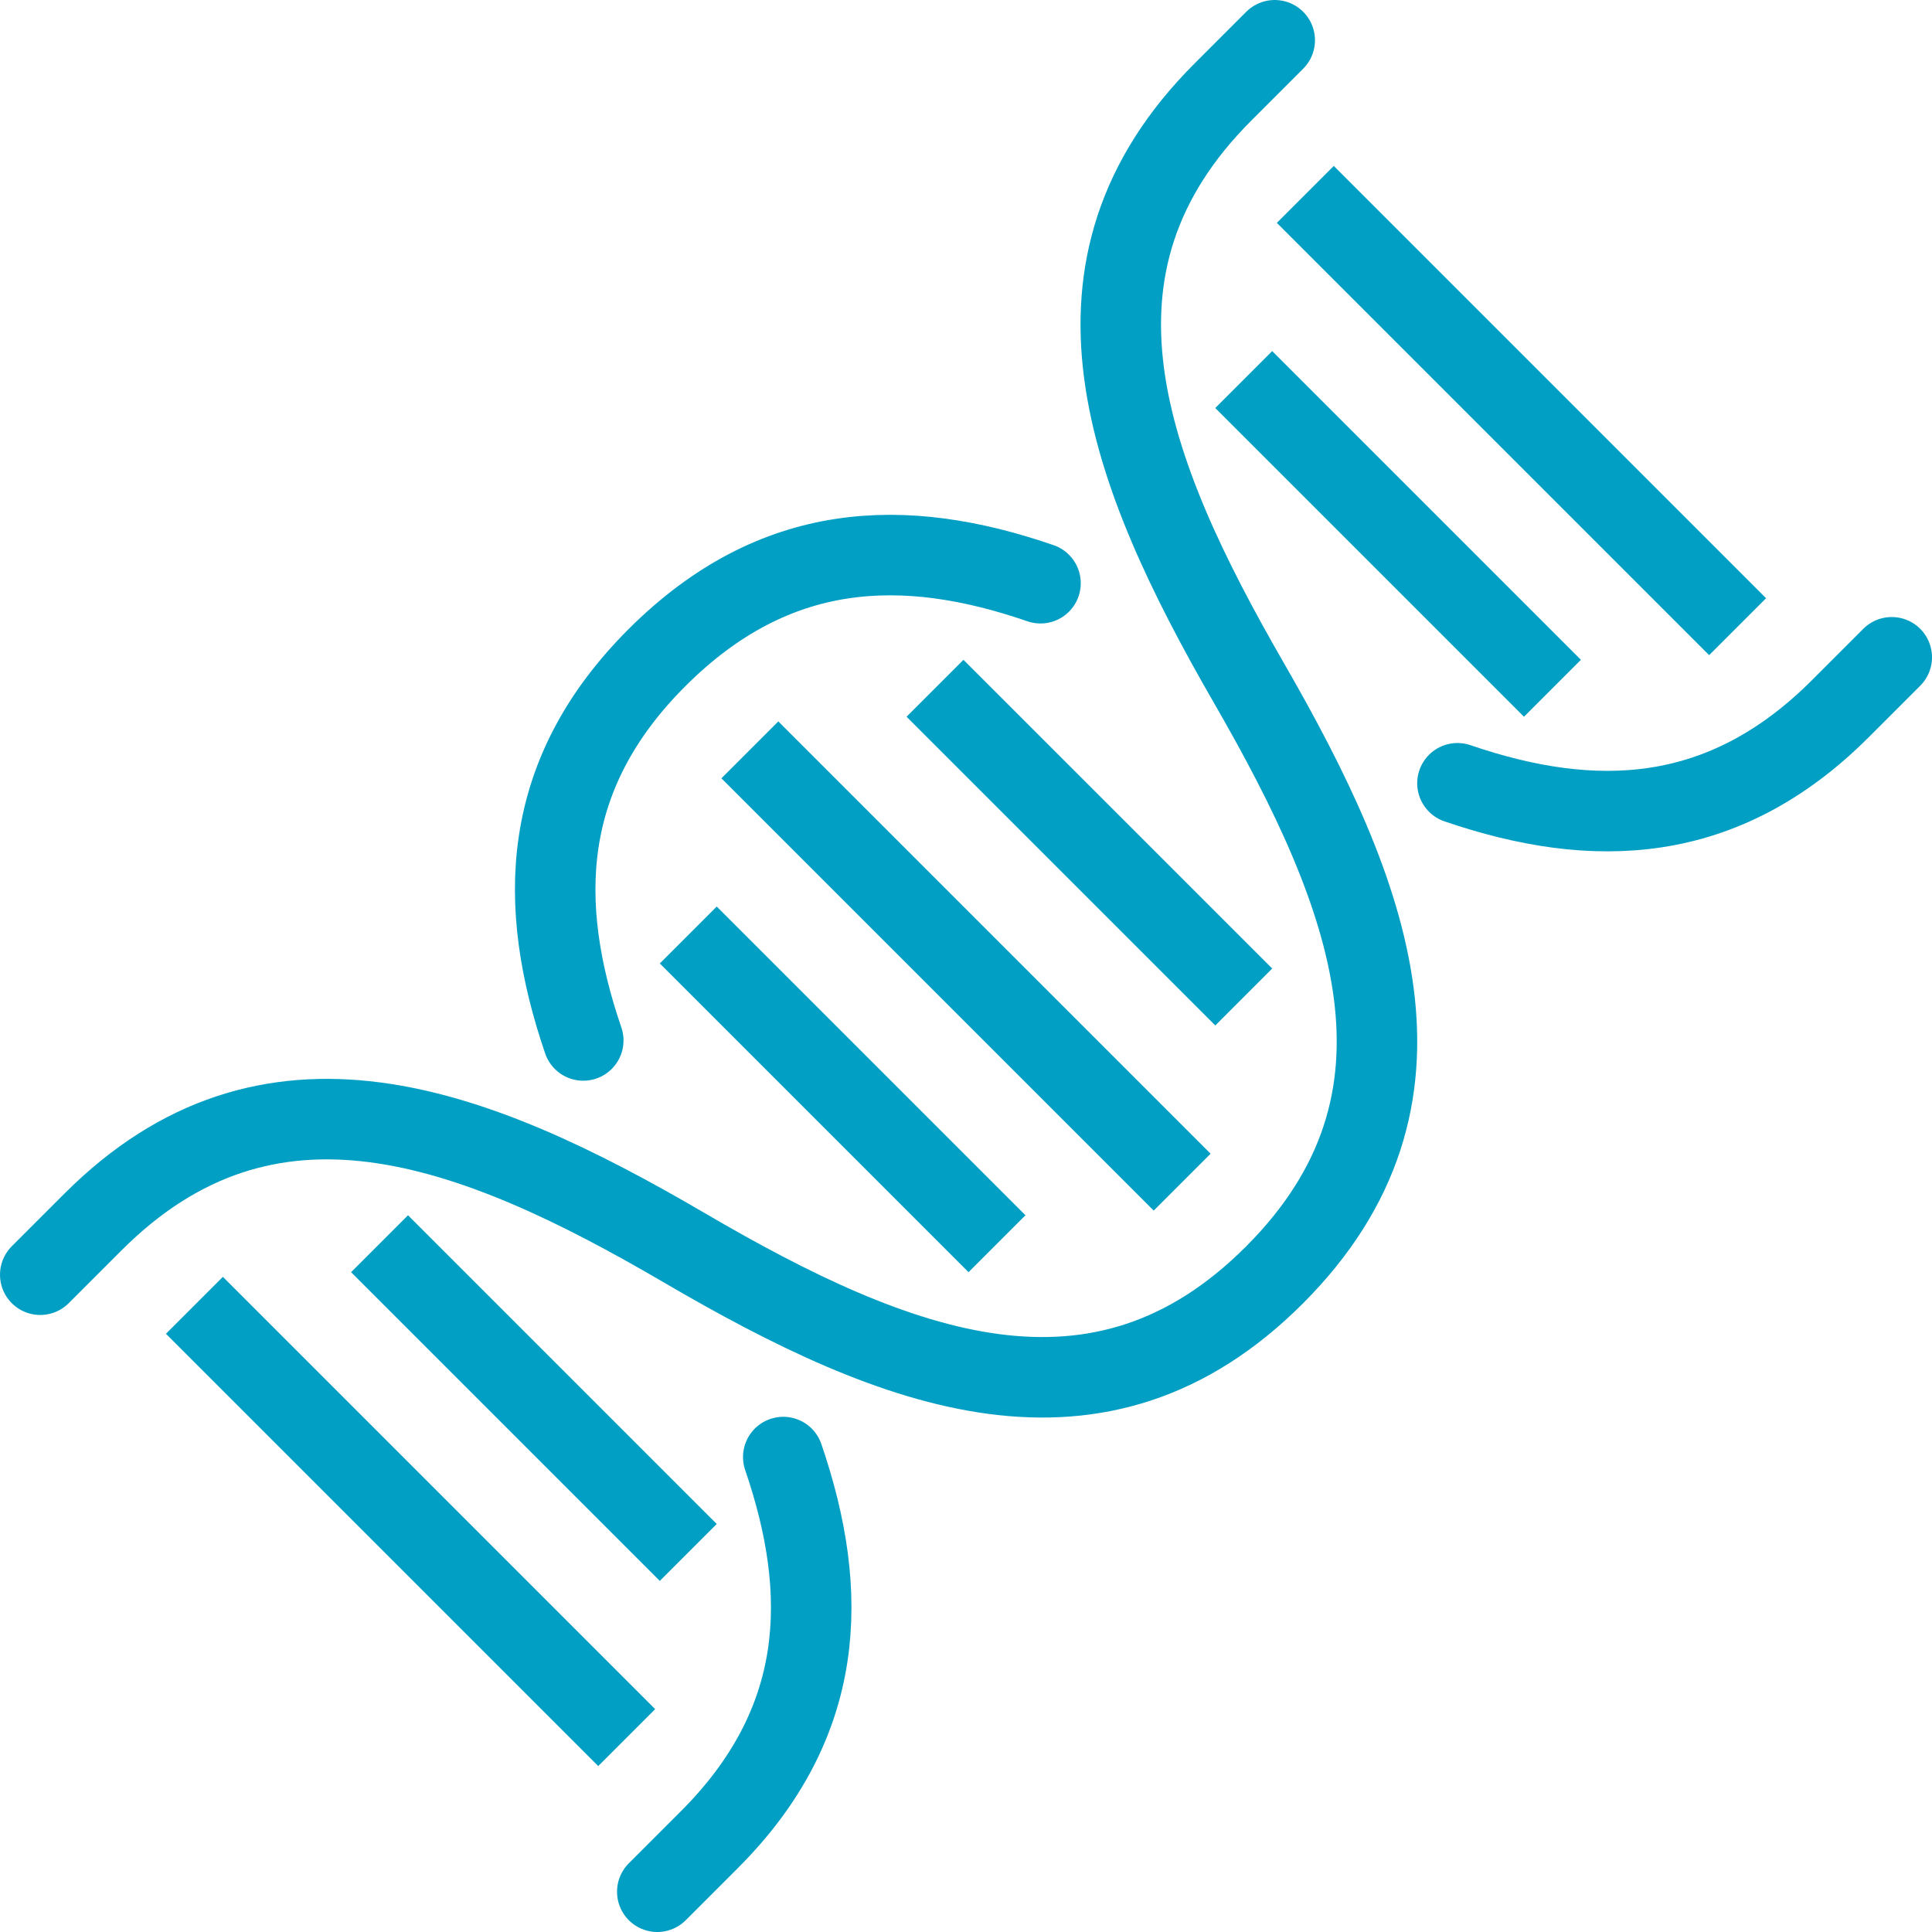
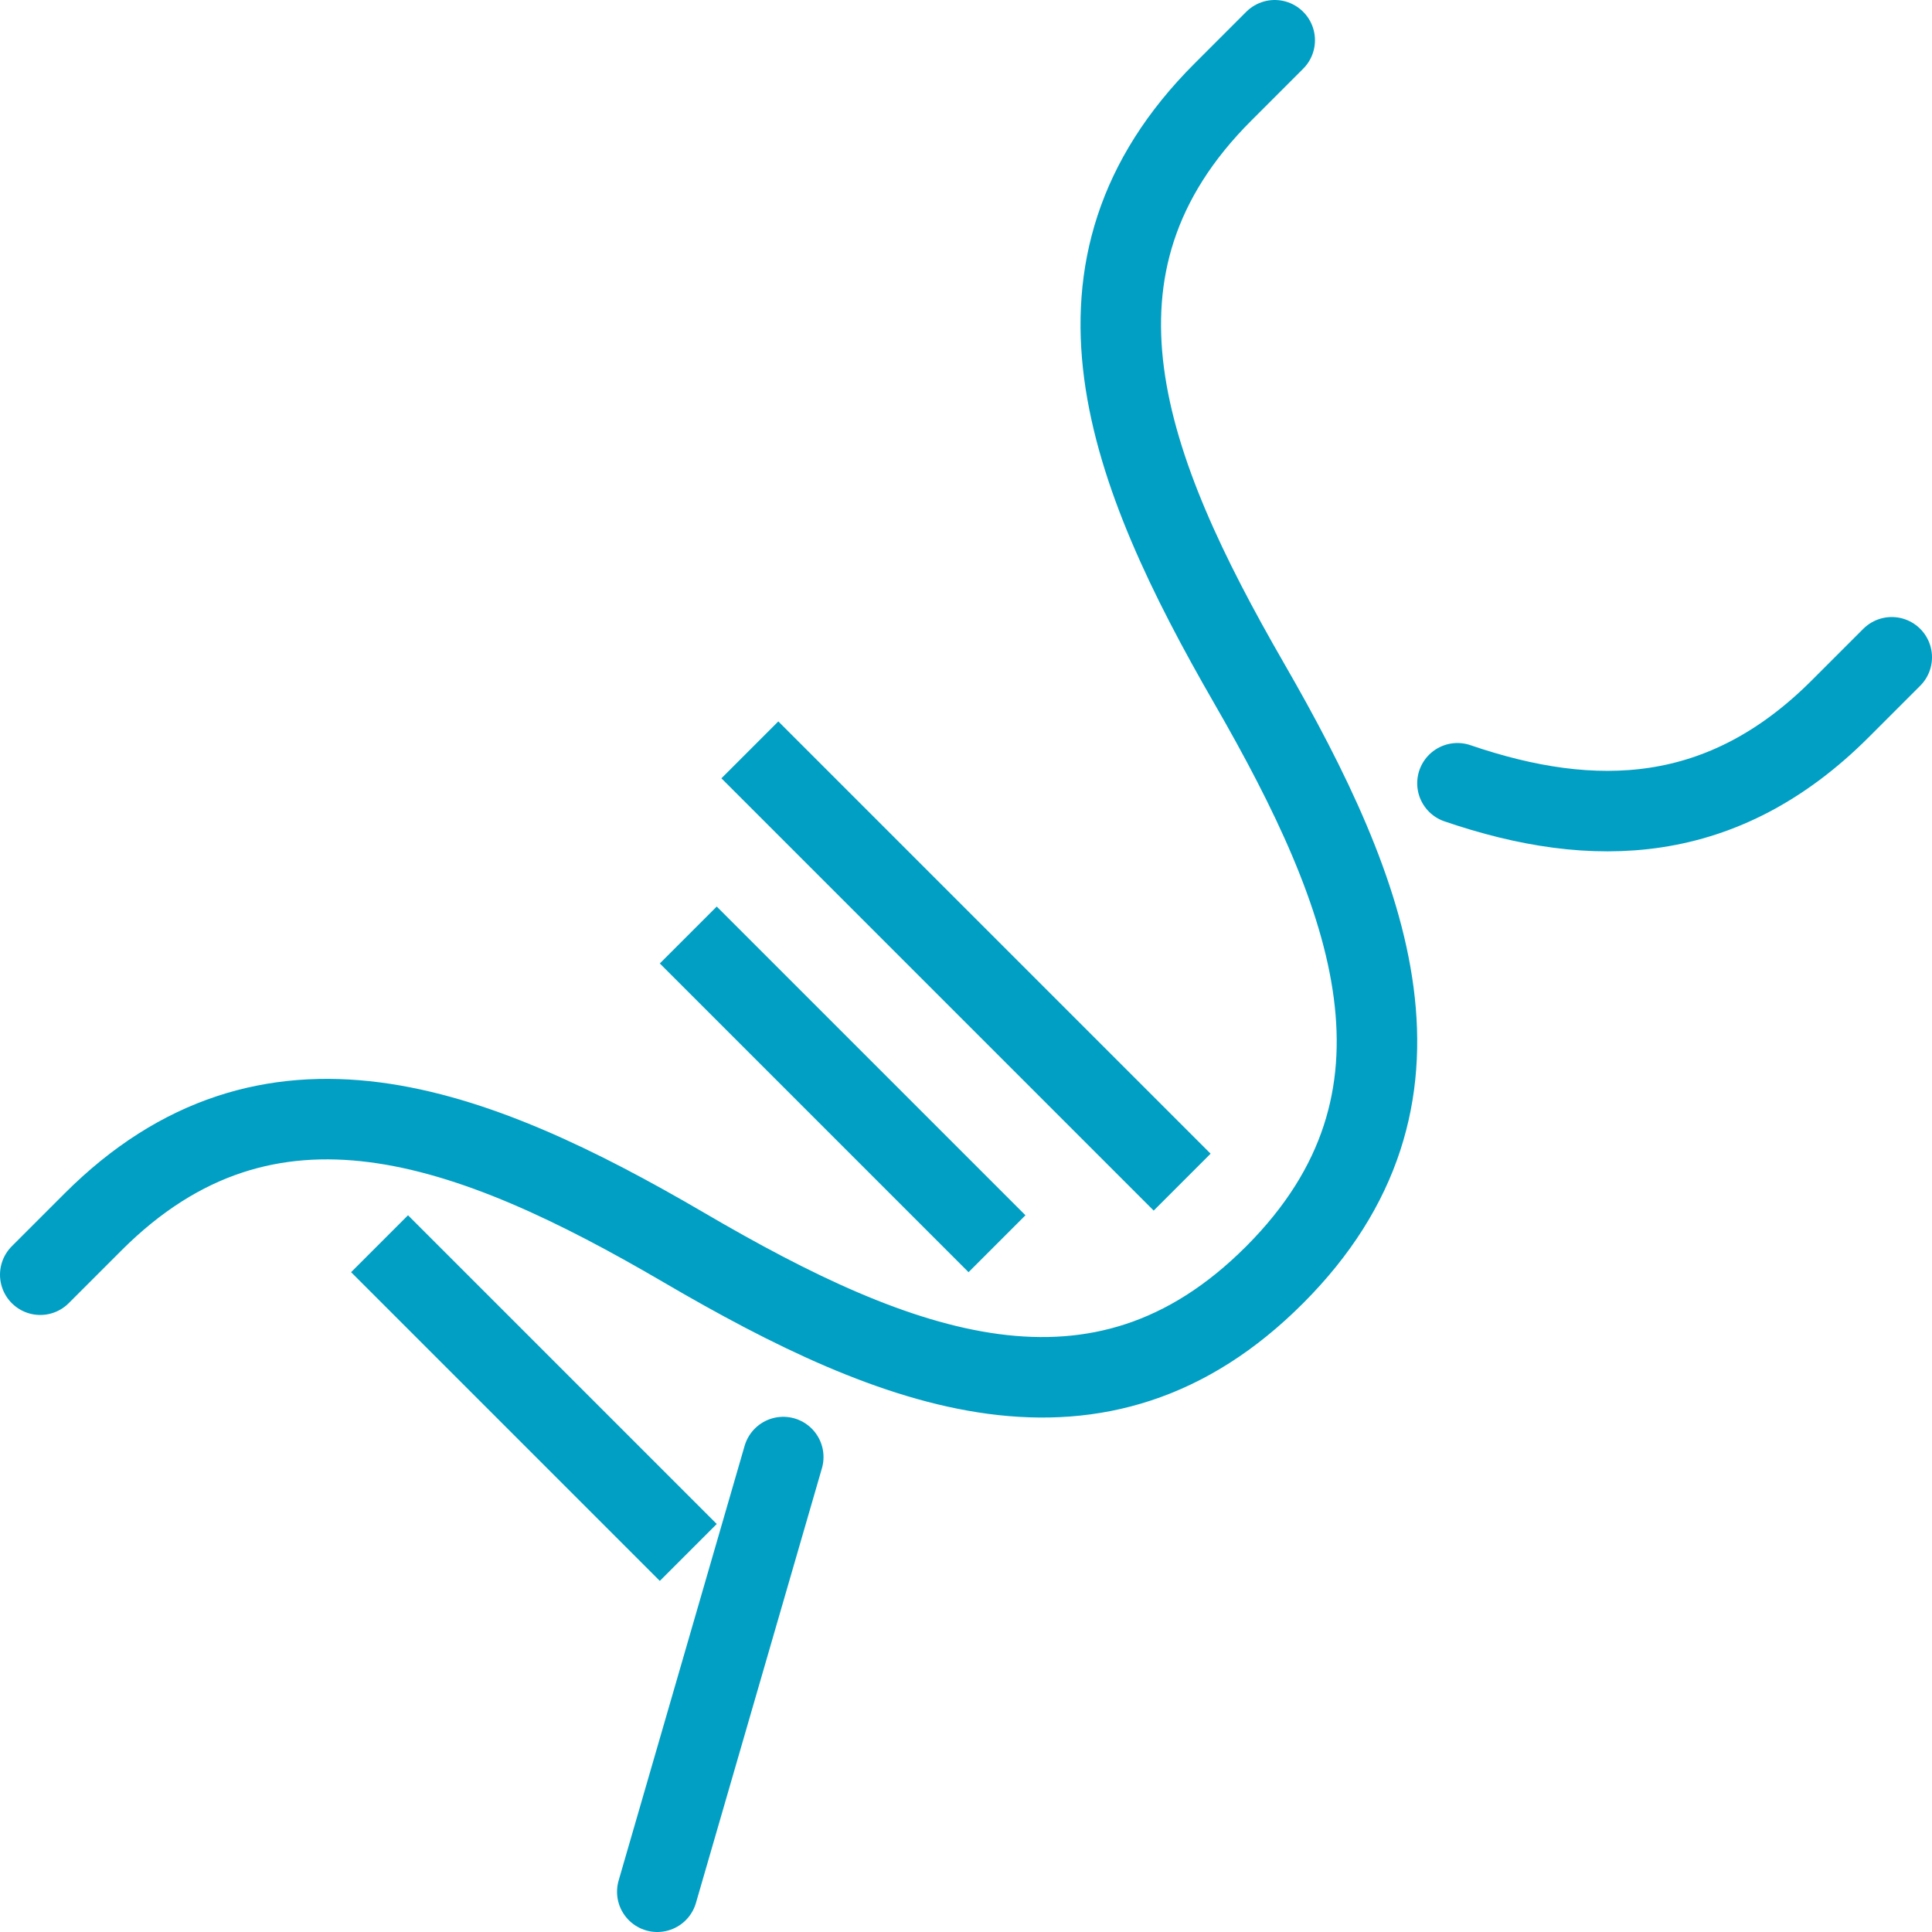
<svg xmlns="http://www.w3.org/2000/svg" width="48" height="48" viewBox="0 0 48 48" fill="none">
  <path d="M18.63 18.63L29.37 29.37" stroke="#019FC4" stroke-width="2" stroke-linejoin="round" />
-   <path d="M19.46 36.2C20.62 39.59 20.53 42.81 17.61 45.72L16.33 47" stroke="#019FC4" stroke-width="2" stroke-linecap="round" stroke-linejoin="round" />
+   <path d="M19.46 36.2L16.33 47" stroke="#019FC4" stroke-width="2" stroke-linecap="round" stroke-linejoin="round" />
  <path d="M17.1 23.23L24.77 30.9" stroke="#019FC4" stroke-width="2" stroke-linejoin="round" />
-   <path d="M4.83 32.43L15.57 43.17" stroke="#019FC4" stroke-width="2" stroke-linejoin="round" />
  <path d="M9.43 30.9L17.1 38.57" stroke="#019FC4" stroke-width="2" stroke-linejoin="round" />
  <path d="M36.21 19.46C39.6 20.62 42.81 20.52 45.72 17.61L47 16.33" stroke="#019FC4" stroke-width="2" stroke-linecap="round" stroke-linejoin="round" />
-   <path d="M25.851 14.49C22.46 13.32 19.25 13.42 16.331 16.33C13.411 19.24 13.331 22.46 14.491 25.85" stroke="#019FC4" stroke-width="2" stroke-linecap="round" stroke-linejoin="round" />
-   <path d="M23.23 17.1L30.901 24.77" stroke="#019FC4" stroke-width="2" stroke-linejoin="round" />
-   <path d="M32.43 4.83L43.17 15.57" stroke="#019FC4" stroke-width="2" stroke-linejoin="round" />
-   <path d="M30.9 9.43L38.57 17.1" stroke="#019FC4" stroke-width="2" stroke-linejoin="round" />
  <path d="M31.67 1L30.39 2.28C26.02 6.64 27.98 11.68 31.03 16.97C34.08 22.26 36.03 27.3 31.67 31.67C27.31 36.04 22.3 34.1 17 31C11.7 27.9 6.67 26 2.31 30.36L1 31.67" stroke="#019FC4" stroke-width="2" stroke-linecap="round" stroke-linejoin="round" />
</svg>